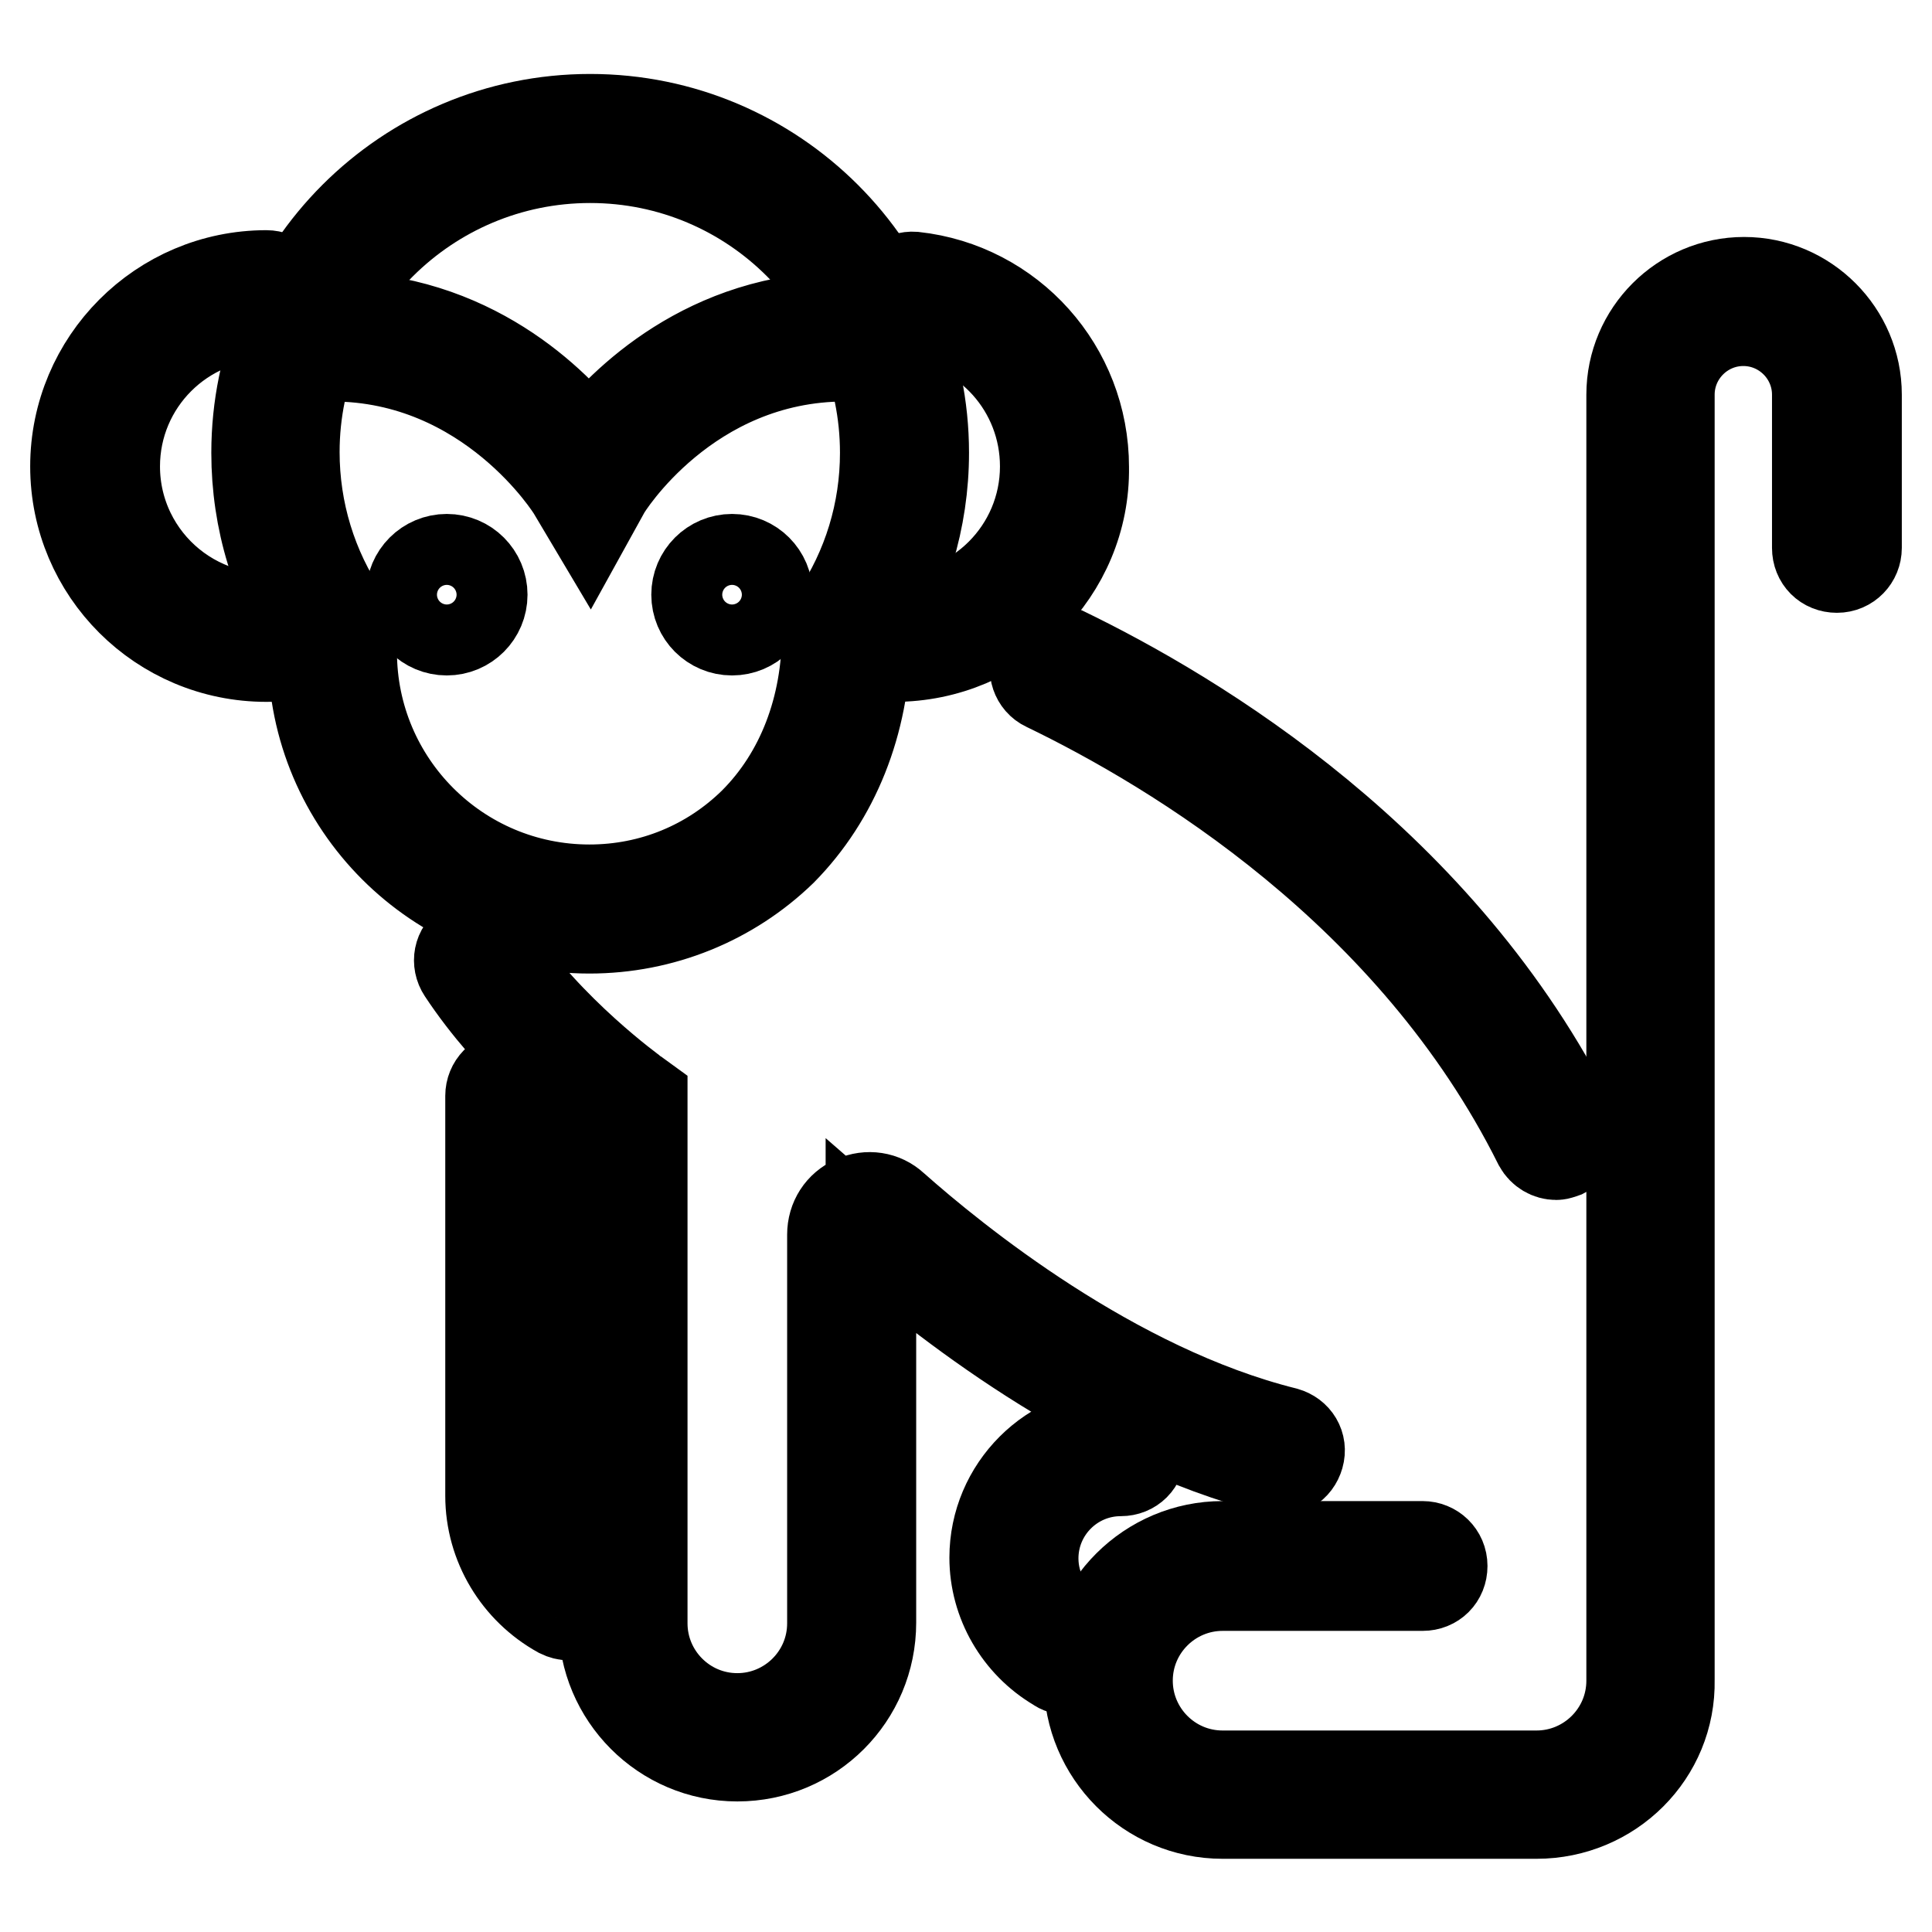
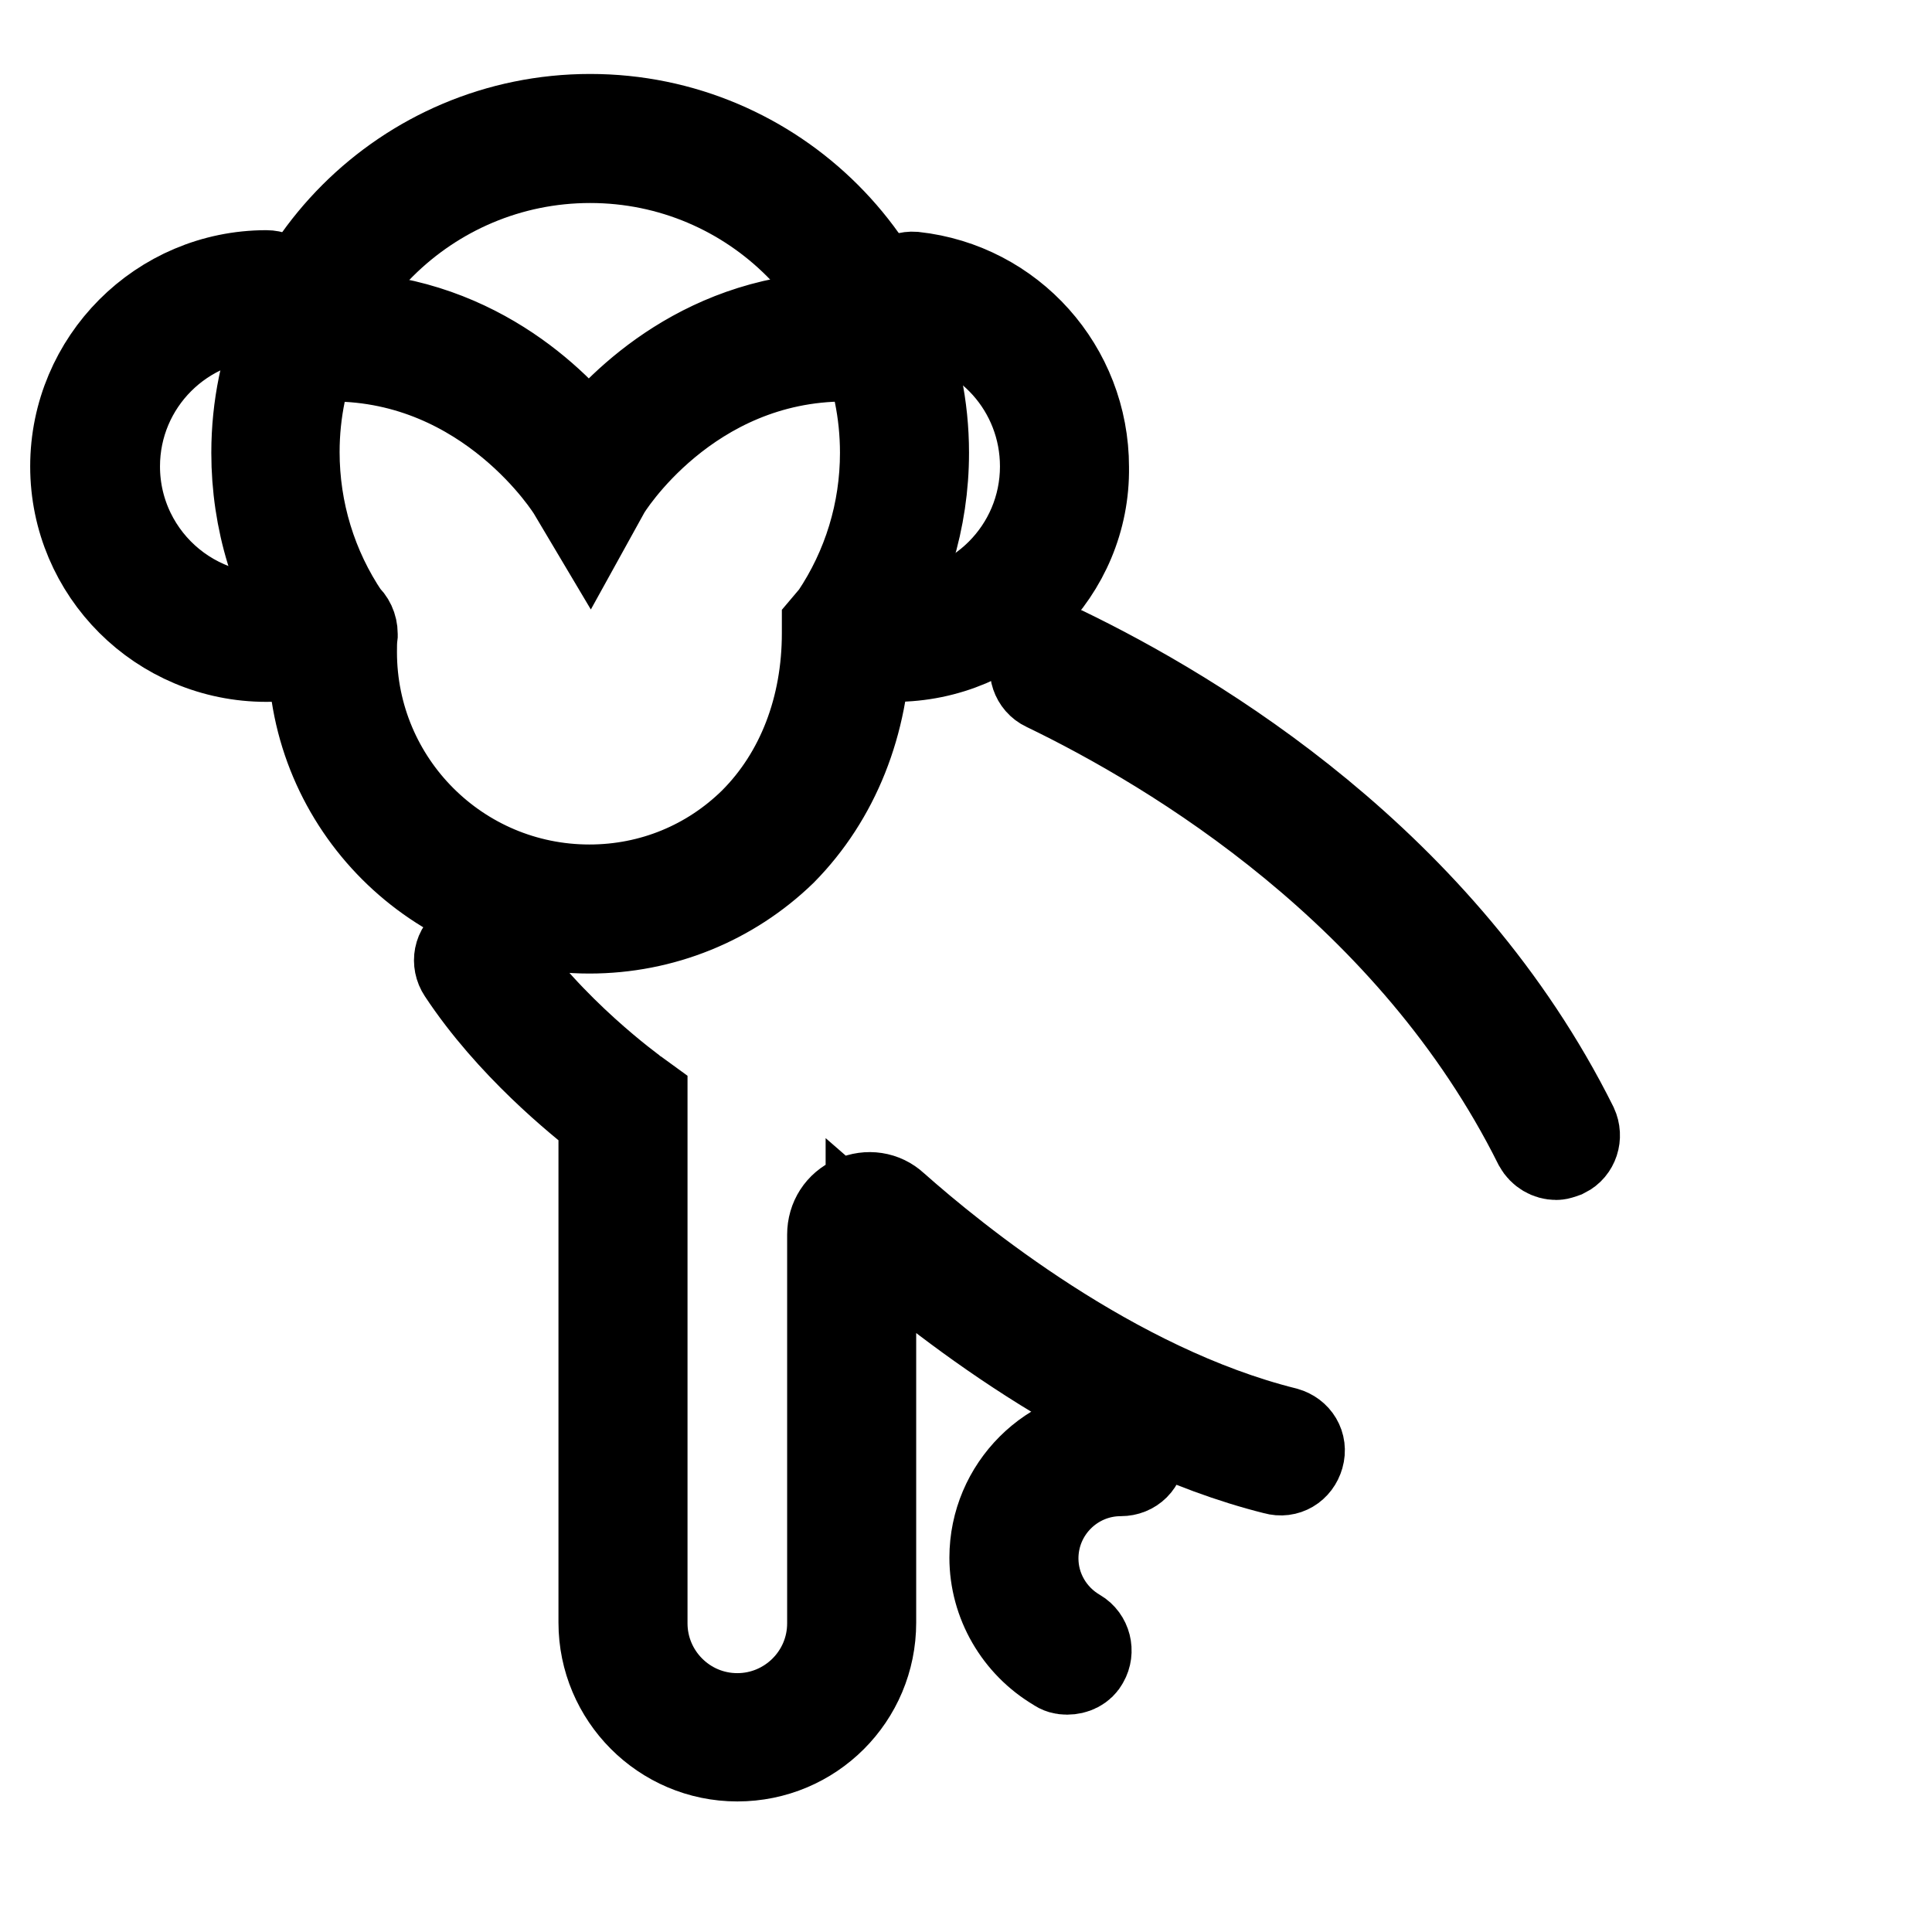
<svg xmlns="http://www.w3.org/2000/svg" version="1.1" x="0px" y="0px" viewBox="0 0 256 256" enable-background="new 0 0 256 256" xml:space="preserve">
  <g>
-     <path stroke-width="12" fill-opacity="0" stroke="#000000" d="M54.5,78.8c0,2.6,2.1,4.7,4.7,4.7c2.6,0,4.7-2.1,4.7-4.7c0,0,0,0,0,0c0-2.6-2.1-4.7-4.7-4.7 C56.6,74.1,54.5,76.2,54.5,78.8C54.5,78.8,54.5,78.8,54.5,78.8z" />
-     <path stroke-width="12" fill-opacity="0" stroke="#000000" d="M92.3,78.8c0,2.6,2.1,4.7,4.7,4.7c2.6,0,4.7-2.1,4.7-4.7c0,0,0,0,0,0c0-2.6-2.1-4.7-4.7-4.7 C94.4,74.1,92.3,76.2,92.3,78.8C92.3,78.8,92.3,78.8,92.3,78.8z" />
-     <path stroke-width="12" fill-opacity="0" stroke="#000000" d="M203.6,240.3H162c-9.8,0-17.7-8-17.7-17.7c0-9.8,8-17.7,17.7-17.7h26.5c1.4,0,2.6,1.1,2.6,2.6 s-1.1,2.6-2.6,2.6H162c-6.9,0-12.6,5.6-12.6,12.6c0,6.9,5.6,12.6,12.6,12.6h41.6c6.9,0,12.6-5.6,12.6-12.6V52.3 c0-8.2,6.7-14.9,14.9-14.9c8.2,0,14.9,6.7,14.9,14.9v20.3c0,1.4-1.1,2.6-2.6,2.6s-2.6-1.1-2.6-2.6V52.3c0-5.4-4.4-9.8-9.8-9.8 s-9.8,4.4-9.8,9.8v170.3C221.4,232.4,213.4,240.3,203.6,240.3L203.6,240.3z" />
    <path stroke-width="12" fill-opacity="0" stroke="#000000" d="M206.2,153c-0.9,0-1.8-0.5-2.3-1.4c-16.7-33.5-48.1-52.4-65.3-60.7c-1.3-0.6-1.8-2.2-1.2-3.4 c0.6-1.3,2.2-1.8,3.4-1.2c17.8,8.6,50.2,28.1,67.6,63c0.6,1.3,0.1,2.8-1.1,3.4C207,152.8,206.6,153,206.2,153L206.2,153z  M97.7,232.7c-9.8,0-17.7-8-17.7-17.7v-66.8c-3.1-2.4-12.3-9.8-18.7-19.5c-0.8-1.2-0.5-2.8,0.7-3.5c1.2-0.8,2.8-0.5,3.5,0.7 c7.2,10.8,18.4,18.8,18.5,18.9l1.1,0.8v69.5c0,6.9,5.6,12.6,12.6,12.6c6.9,0,12.6-5.6,12.6-12.6v-51.5c0-2,1.1-3.7,2.9-4.5 s3.8-0.5,5.2,0.8c8,7.1,29,24.2,51.9,29.9c1.4,0.4,2.2,1.7,1.8,3.1c-0.4,1.4-1.7,2.2-3.1,1.8c-23.6-5.9-45-23.2-53.6-30.7V215 C115.4,224.8,107.5,232.7,97.7,232.7z M78.1,123c-20.2,0-36.6-16.4-36.6-36.6c0-0.6,0-1.1,0.1-1.6c-5-7.3-7.6-15.9-7.6-24.8 c0-24.4,19.8-44.2,44.2-44.2c24.4,0,44.2,19.8,44.2,44.2c0,8.8-2.6,17.4-7.5,24.7l-0.2,0.2c-0.2,10.9-4.1,20.7-11.1,27.8 C96.8,119.3,87.7,123,78.1,123z M45.7,81.8c0.6,0.5,1,1.3,1,2.2v0.1c-0.1,0.8-0.1,1.5-0.1,2.3c0,17.4,14.1,31.5,31.5,31.5 c8.3,0,16-3.2,21.8-8.9c6.3-6.3,9.7-15.2,9.7-25.1v-0.9l1.1-1.3c4.3-6.4,6.6-13.9,6.6-21.7c0-21.6-17.5-39.1-39.1-39.1 S39,38.4,39,59.9C39,67.7,41.3,75.3,45.7,81.8L45.7,81.8z" />
    <path stroke-width="12" fill-opacity="0" stroke="#000000" d="M78.1,68.7L75.9,65C75.8,64.8,64.9,47.2,44,47.2c-1.4,0-2.6-1.1-2.6-2.6c0-1.4,1.1-2.6,2.6-2.6 c18.3,0,29.6,11.4,34,17.1c4.5-5.7,15.7-17.1,34-17.1c1.4,0,2.6,1.1,2.6,2.6c0,1.4-1.1,2.6-2.6,2.6c-21,0-31.7,17.5-31.8,17.7 L78.1,68.7z M35.3,87C21.3,87,10,75.7,10,61.8s11.3-25.3,25.3-25.3c1.4,0,2.6,1.1,2.6,2.6s-1.1,2.6-2.6,2.6 c-11.1,0-20.1,9-20.1,20.1c0,12.6,11.6,22.5,24.6,19.6c1.4-0.3,2.8,0.6,3.1,2c0.3,1.4-0.6,2.8-2,3.1C39,86.8,37.1,87,35.3,87z  M118.5,87c-1.1,0-2.1-0.1-3.1-0.2c-1.4-0.2-2.4-1.4-2.3-2.8c0.2-1.4,1.4-2.4,2.8-2.3c0.8,0.1,1.7,0.2,2.5,0.2 c11.1,0,20.1-9,20.1-20.1c0-10.3-7.7-18.9-17.9-20c-1.4-0.2-2.4-1.4-2.3-2.8c0.2-1.4,1.4-2.4,2.8-2.3c12.8,1.4,22.5,12.2,22.5,25.2 C143.8,75.7,132.4,87,118.5,87z M141.4,221.2c-0.5,0-0.9-0.1-1.3-0.4c-5.1-3-8.3-8.5-8.3-14.4c0-9.2,7.5-16.7,16.7-16.7 c1.4,0,2.6,1.1,2.6,2.6s-1.1,2.6-2.6,2.6c-6.4,0-11.6,5.2-11.6,11.6c0,4.1,2.2,7.9,5.8,10c1.2,0.7,1.6,2.3,0.9,3.5 C143.2,220.8,142.3,221.2,141.4,221.2z" />
-     <path stroke-width="12" fill-opacity="0" stroke="#000000" d="M75.4,214c-0.4,0-0.8-0.1-1.2-0.3c-5.6-3.1-9.2-9-9.2-15.5v-53c0-1.4,1.1-2.6,2.6-2.6s2.6,1.1,2.6,2.6v53 c0,4.6,2.5,8.8,6.5,11c1.2,0.7,1.7,2.3,1,3.5C77.2,213.6,76.3,214,75.4,214z" />
  </g>
</svg>